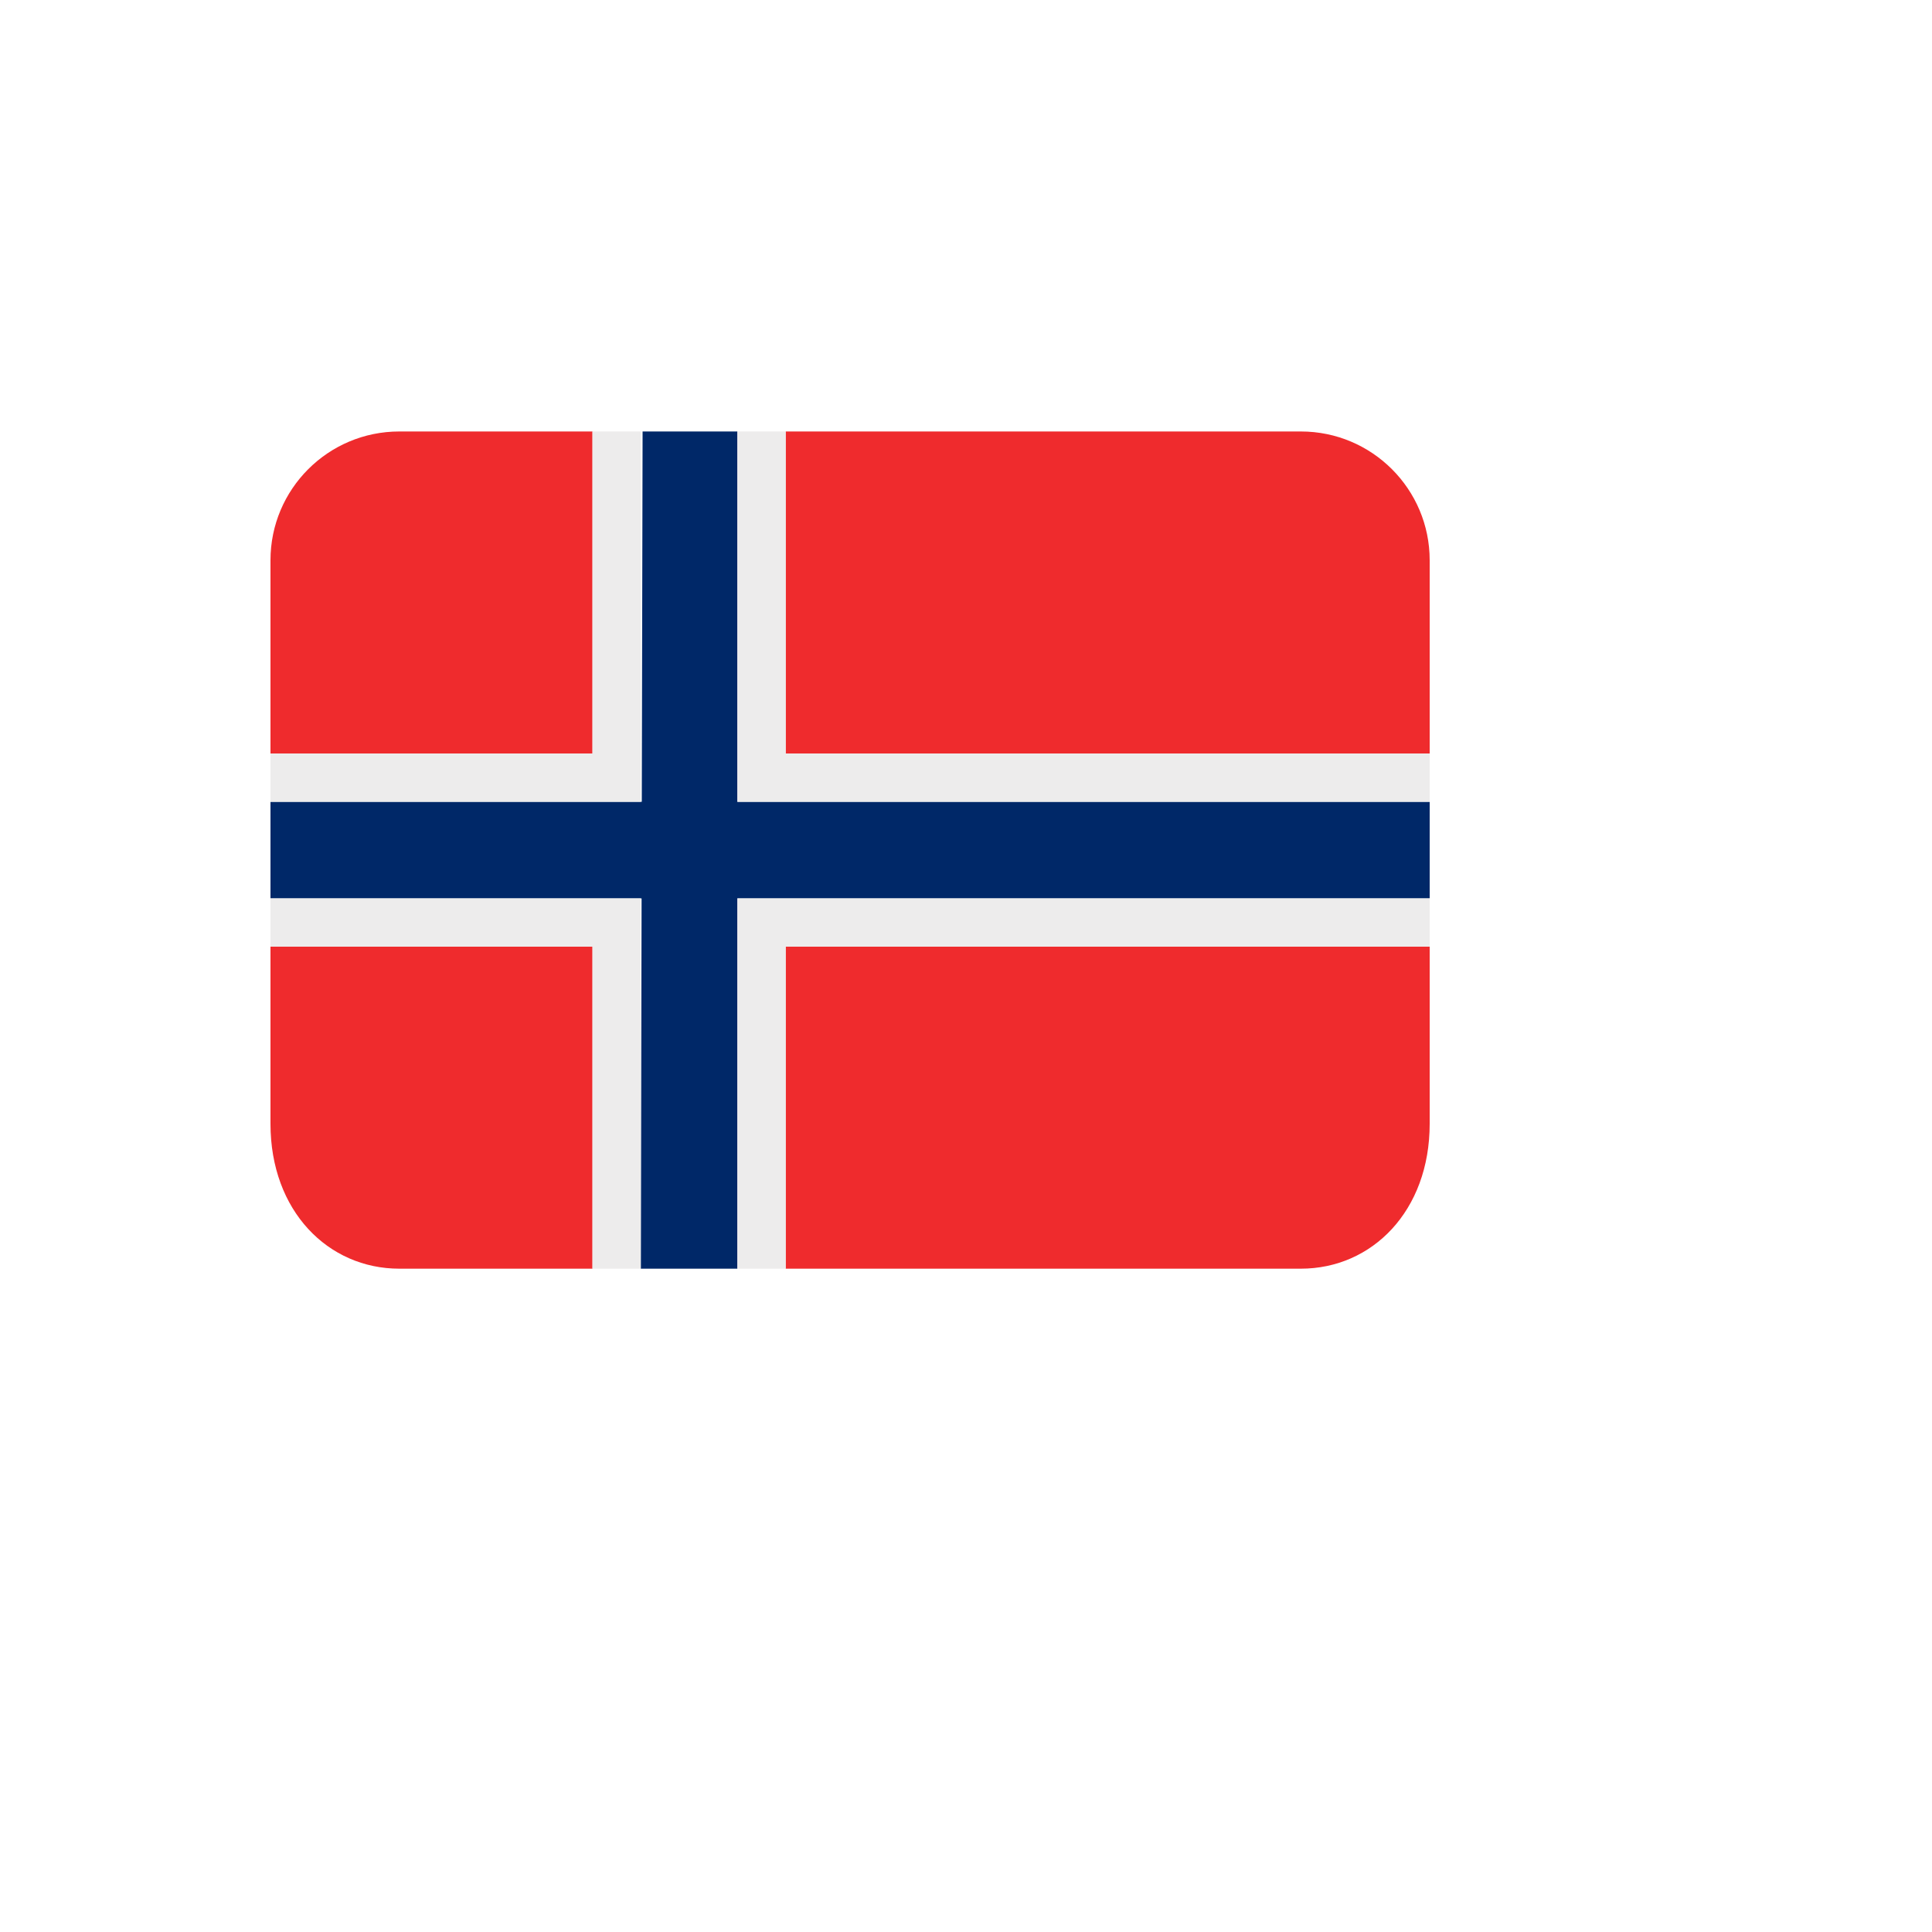
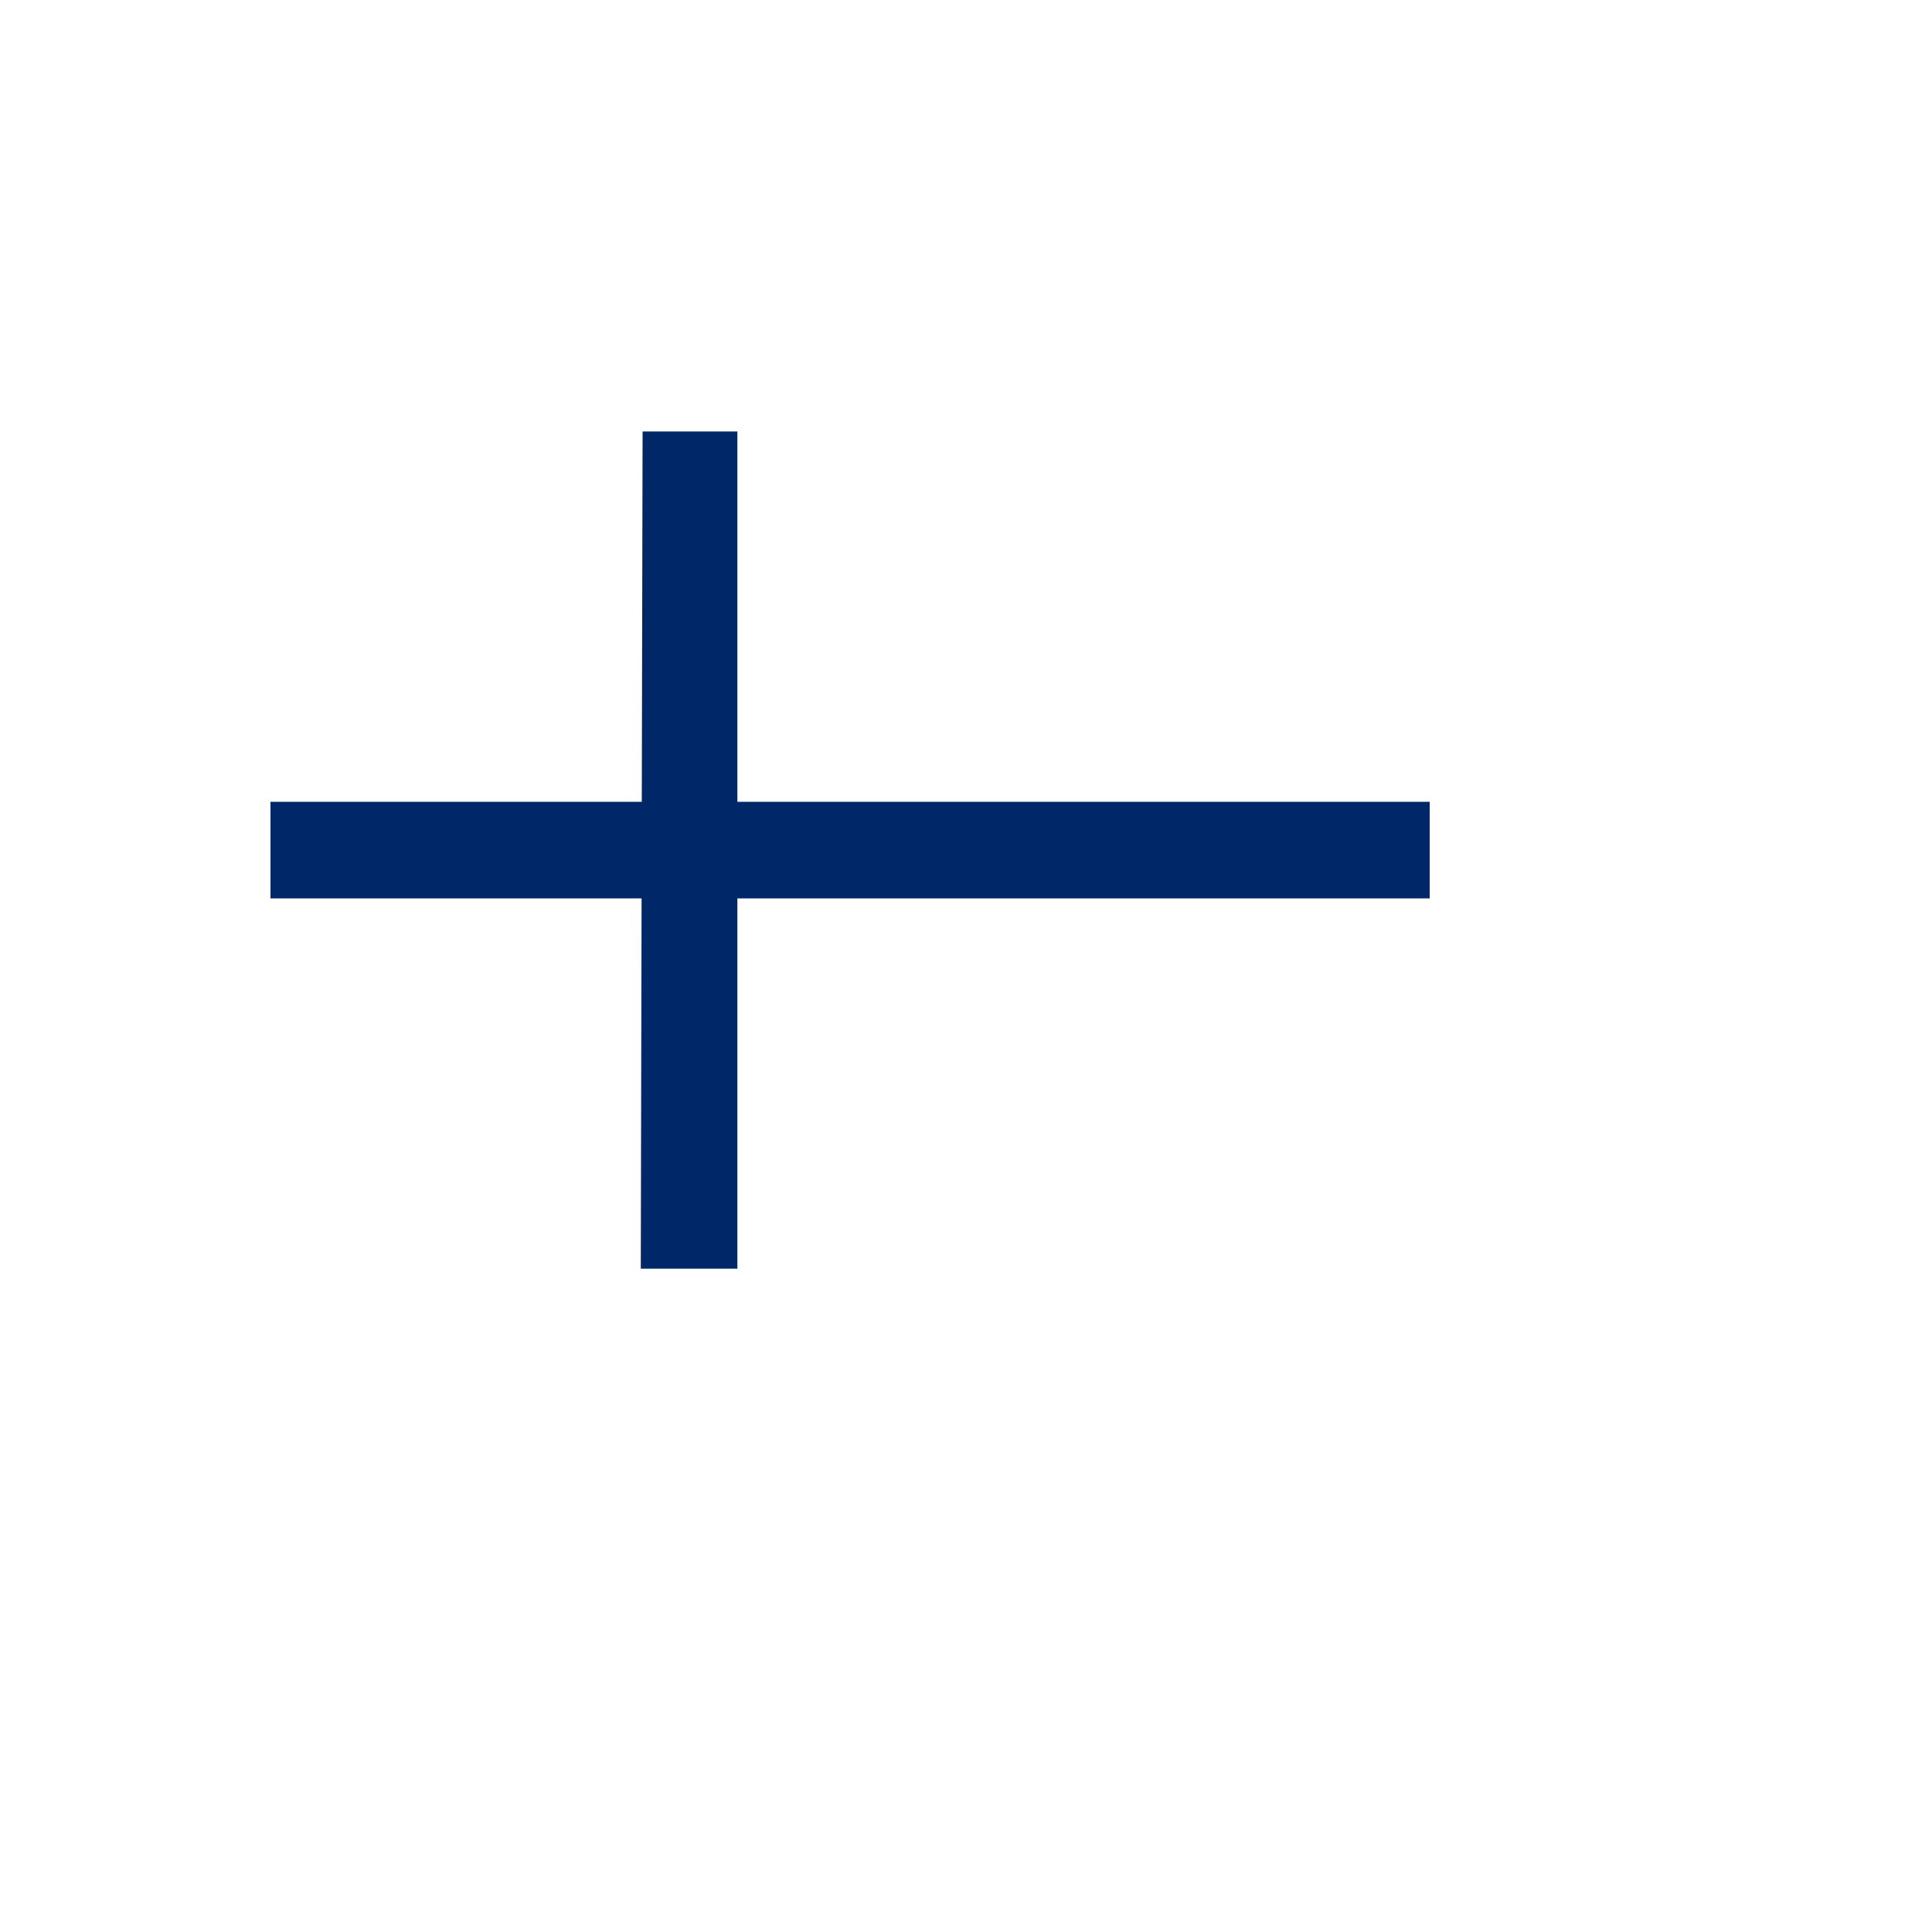
<svg xmlns="http://www.w3.org/2000/svg" version="1.1" width="100%" height="100%" id="svgWorkerArea" viewBox="-25 -25 625 625" style="background: white;">
  <defs id="defsdoc">
    <pattern id="patternBool" x="0" y="0" width="10" height="10" patternUnits="userSpaceOnUse" patternTransform="rotate(35)">
-       <circle cx="5" cy="5" r="4" style="stroke: none;fill: #ff000070;" />
-     </pattern>
+       </pattern>
  </defs>
  <g id="fileImp-729849758" class="cosito">
-     <path id="pathImp-559441487" fill="#EF2B2D" class="grouped" d="M166.667 114.583C166.667 114.583 104.167 114.583 104.167 114.583 81.155 114.583 62.5 133.238 62.5 156.25 62.5 156.25 62.5 218.75 62.5 218.75 62.5 218.75 166.667 218.75 166.667 218.75 166.667 218.75 166.667 114.583 166.667 114.583 166.667 114.583 166.667 114.583 166.667 114.583M395.833 114.583C395.833 114.583 229.167 114.583 229.167 114.583 229.167 114.583 229.167 218.75 229.167 218.75 229.167 218.75 437.5 218.75 437.5 218.75 437.5 218.75 437.5 156.25 437.5 156.25 437.5 133.238 418.845 114.583 395.833 114.583 395.833 114.583 395.833 114.583 395.833 114.583M229.167 385.417C229.167 385.417 395.833 385.417 395.833 385.417 418.844 385.417 437.5 366.76 437.5 338.542 437.5 338.542 437.5 281.25 437.5 281.25 437.5 281.25 229.167 281.25 229.167 281.25 229.167 281.25 229.167 385.417 229.167 385.417 229.167 385.417 229.167 385.417 229.167 385.417M62.5 281.25C62.5 281.25 62.5 338.542 62.5 338.542 62.5 366.76 81.156 385.417 104.167 385.417 104.167 385.417 166.667 385.417 166.667 385.417 166.667 385.417 166.667 281.25 166.667 281.25 166.667 281.25 62.5 281.25 62.5 281.25 62.5 281.25 62.5 281.25 62.5 281.25" />
    <path id="pathImp-324356773" fill="#002868" class="grouped" d="M213.542 114.583C213.542 114.583 182.875 114.583 182.875 114.583 182.875 114.583 182.615 234.375 182.615 234.375 182.615 234.375 62.5 234.375 62.5 234.375 62.5 234.375 62.5 265.625 62.5 265.625 62.5 265.625 182.552 265.625 182.552 265.625 182.552 265.625 182.292 385.417 182.292 385.417 182.292 385.417 213.542 385.417 213.542 385.417 213.542 385.417 213.542 265.625 213.542 265.625 213.542 265.625 437.5 265.625 437.5 265.625 437.5 265.625 437.5 234.375 437.5 234.375 437.5 234.375 213.542 234.375 213.542 234.375 213.542 234.375 213.542 114.583 213.542 114.583" />
-     <path id="pathImp-437107050" fill="#EDECEC" class="grouped" d="M213.542 385.417C213.542 385.417 229.167 385.417 229.167 385.417 229.167 385.417 229.167 281.25 229.167 281.25 229.167 281.25 437.5 281.25 437.5 281.25 437.5 281.25 437.5 265.625 437.5 265.625 437.5 265.625 213.542 265.625 213.542 265.625 213.542 265.625 213.542 385.417 213.542 385.417M229.167 114.583C229.167 114.583 213.542 114.583 213.542 114.583 213.542 114.583 213.542 234.375 213.542 234.375 213.542 234.375 437.5 234.375 437.5 234.375 437.5 234.375 437.5 218.75 437.5 218.75 437.5 218.75 229.167 218.75 229.167 218.75 229.167 218.75 229.167 114.583 229.167 114.583M182.292 114.583C182.292 114.583 166.667 114.583 166.667 114.583 166.667 114.583 166.667 218.75 166.667 218.75 166.667 218.75 62.5 218.75 62.5 218.75 62.5 218.75 62.5 234.375 62.5 234.375 62.5 234.375 182.292 234.375 182.292 234.375 182.292 234.375 182.292 114.583 182.292 114.583M62.5 265.625C62.5 265.625 62.5 281.25 62.5 281.25 62.5 281.25 166.667 281.25 166.667 281.25 166.667 281.25 166.667 385.417 166.667 385.417 166.667 385.417 182.292 385.417 182.292 385.417 182.292 385.417 182.292 265.625 182.292 265.625 182.292 265.625 62.5 265.625 62.5 265.625" />
  </g>
</svg>